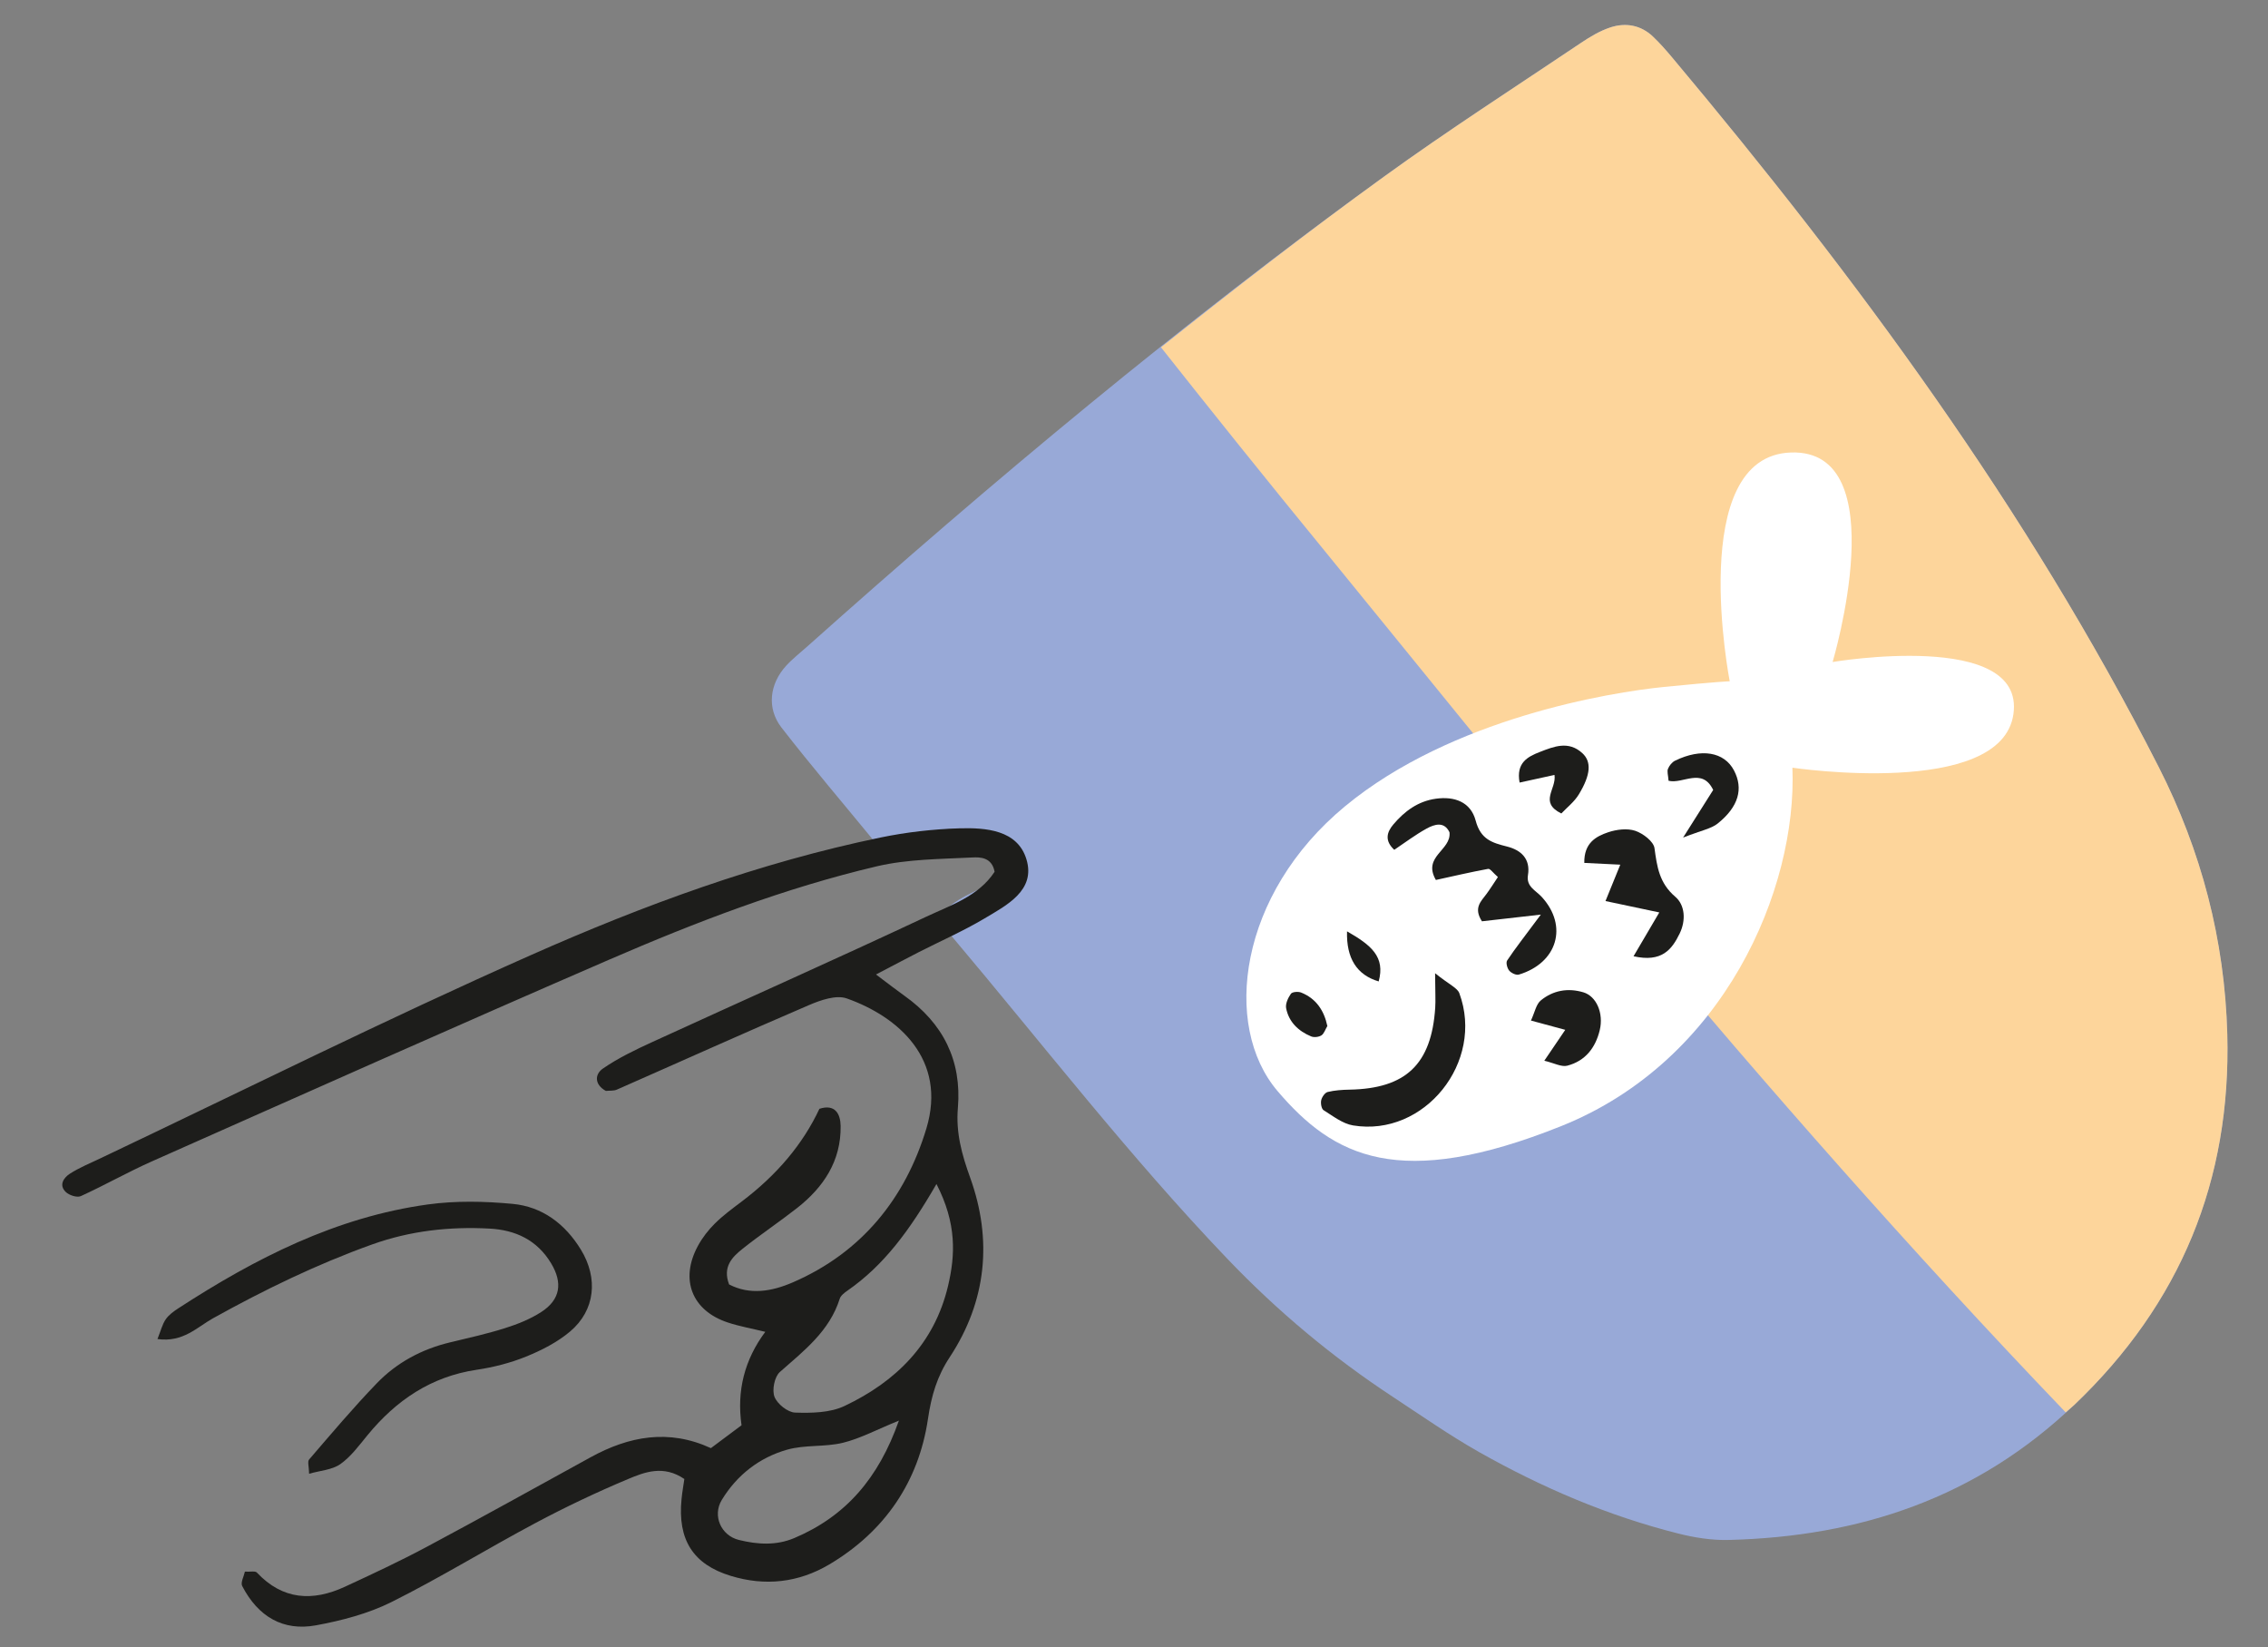
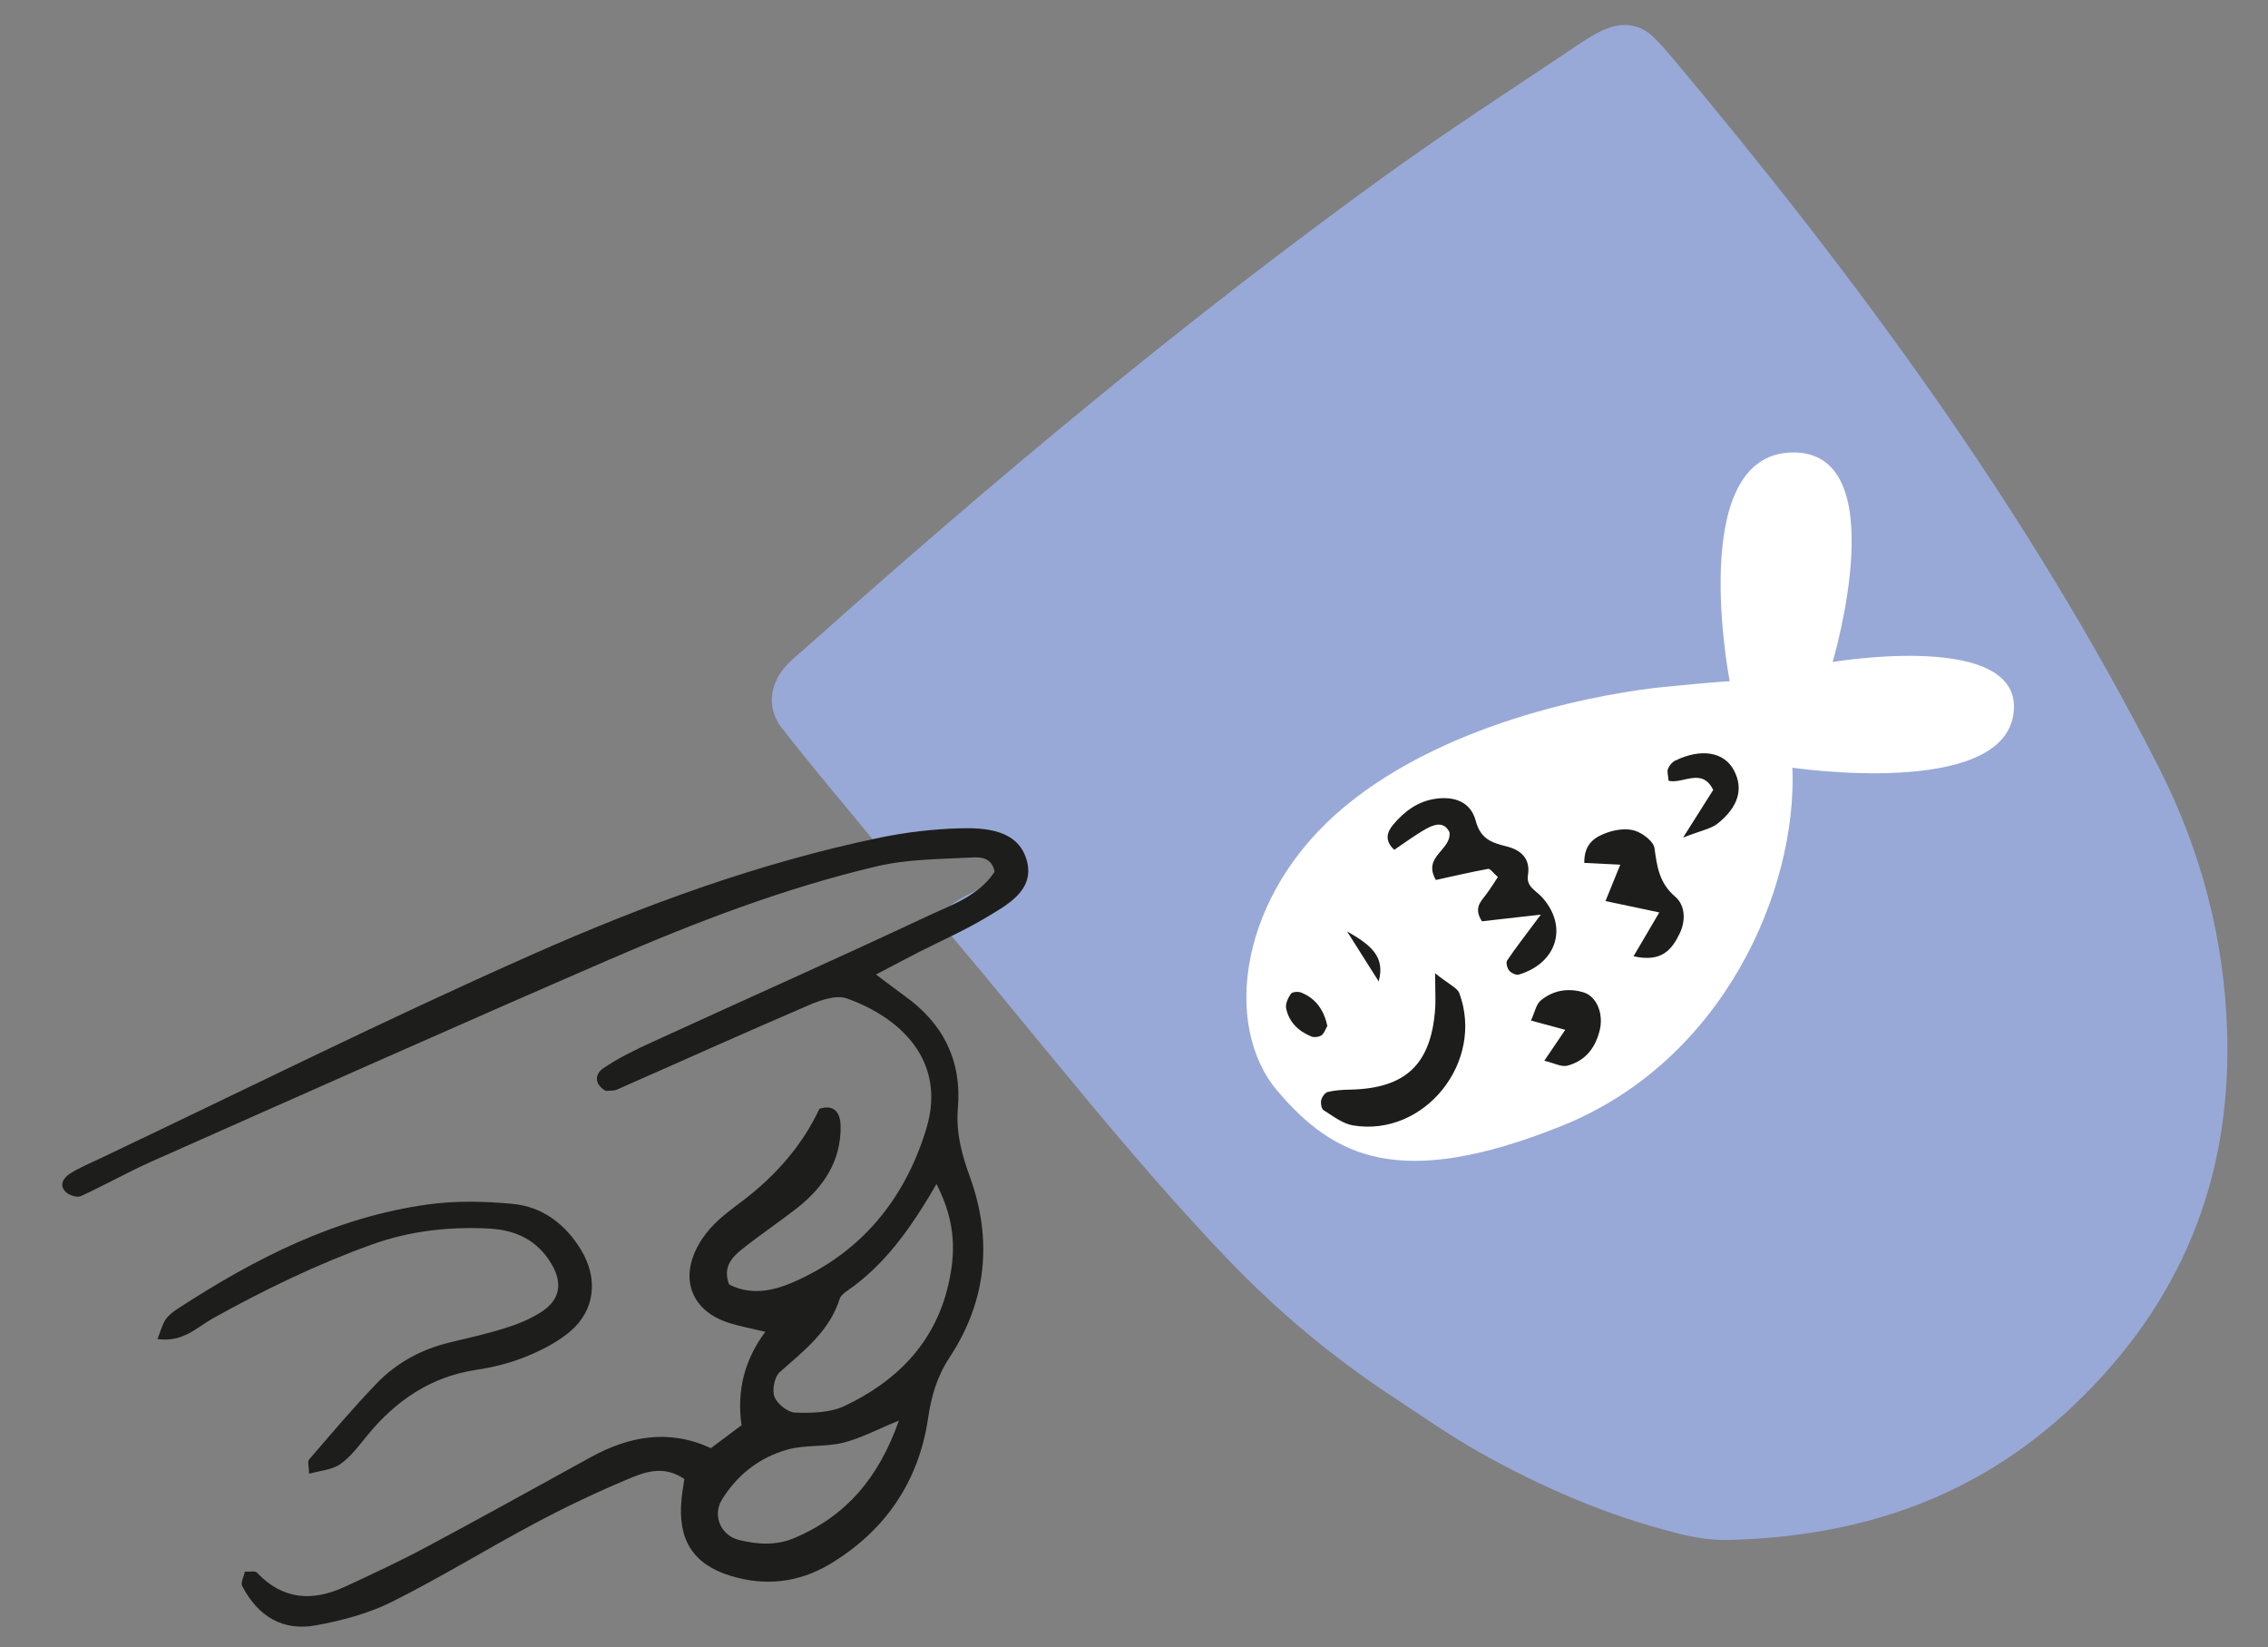
<svg xmlns="http://www.w3.org/2000/svg" id="Calque_1" version="1.1" viewBox="0 0 783.19 568.75">
  <rect x="0" y="0" width="783.19" height="568.75" fill="#808080" stroke="none" />
  <defs>
    <style>
      .st0 {
        fill: #1d1d1b;
      }

      .st1 {
        fill: #fff;
      }

      .st2 {
        fill: #fdd59b;
      }

      .st3 {
        fill: #98a9d7;
      }
    </style>
  </defs>
  <path class="st3" d="M324.7,316.43c6.99-10.19,22.86-8.92,26.74-22.68-15.16-13.39-32.18-5.35-49.9-3.76-10.39-12.66-21.33-25.49-31.66-38.79-5.18-6.68-4.14-15.1,1.6-21.37,2.19-2.4,4.81-4.42,7.24-6.6,63.92-57.03,129.6-111.91,199.03-162.14,22.22-16.08,45.33-30.93,68.1-46.23,3.21-2.16,6.66-4.24,10.3-5.42,5.24-1.69,10.43-.79,14.6,3.16,2.37,2.24,4.54,4.72,6.63,7.21,63.94,76.23,122.73,155.98,168.04,244.98,14.74,28.96,22.82,59.78,23.69,92.24,1.34,50.4-16.06,92.94-52.91,128.05-33.67,32.07-73.96,45.44-119.3,46.56-5.79.15-11.76-.8-17.41-2.23-24.23-6.1-47.06-15.87-68.77-28.14-10.23-5.79-19.91-12.57-29.75-19.04-20.85-13.7-39.81-29.55-57.11-47.63-33.93-35.46-63.89-74.27-95.48-111.71-1.61-1.92-2.55-4.4-3.72-6.47" />
-   <path class="st2" d="M745.45,264.79c-45.31-88.99-104.11-168.74-168.04-244.98-2.1-2.5-4.27-4.97-6.63-7.21-4.18-3.95-9.37-4.85-14.6-3.16-3.64,1.18-7.09,3.26-10.31,5.42-22.77,15.3-45.88,30.15-68.09,46.23-26.17,18.93-51.66,38.7-76.87,58.81,16.29,20.6,35.96,45.18,57.46,71.43,54.78,66.91,146.68,183.36,254.95,296.26.96-.87,1.96-1.6,2.91-2.51,36.85-35.11,54.25-77.64,52.91-128.05-.87-32.47-8.95-63.29-23.69-92.24" />
  <path class="st0" d="M302.52,336.44c4.78,3.59,7.24,5.51,9.79,7.32,13.34,9.48,19.84,22.34,18.47,38.69-.73,8.57,1.33,16.06,4.26,24.17,7.7,21.41,5.66,42.56-7.06,61.89-4.39,6.66-6.34,13.24-7.54,21.37-3.19,21.58-14.87,38.83-34.05,50.2-10.67,6.33-22.18,7.58-34.02,3.97-13.07-3.98-18.41-12.5-17.02-26.52.24-2.43.67-4.85.97-6.93-7.17-4.9-13.64-2.43-19.5.04-10.82,4.54-21.47,9.59-31.83,15.11-16.71,8.89-32.87,18.87-49.79,27.32-8.04,4.01-17.16,6.4-26.07,8.04-11.37,2.1-20.02-3-25.49-13.56-.62-1.2.58-3.34.93-4.97,1.83.11,3.54-.32,4.13.31,8.92,9.5,19.27,10.05,30.41,4.9,9.47-4.38,18.94-8.8,28.14-13.71,18.99-10.14,37.81-20.61,56.69-30.98,13.27-7.29,26.96-9.87,41.55-3.16,3.78-2.82,7.35-5.48,10.58-7.9q-2.56-17.82,8.2-32.25c-4.67-1.15-8.88-1.88-12.9-3.21-12.44-4.09-16.67-14.84-10.36-26.47,1.53-2.82,3.59-5.48,5.88-7.74,2.77-2.74,5.95-5.08,9.08-7.44q18.46-13.89,26.99-32.13c5.42-1.77,7.27,1.76,7.33,5.93.17,12.07-5.89,21.15-15.05,28.33-6.16,4.83-12.7,9.19-18.81,14.06-3.57,2.85-6.97,6.19-4.66,12.31,7.2,3.73,14.75,2.44,22.07-.74,23.78-10.31,38.79-29.05,46.05-53.06,7.21-23.87-9.65-38.64-27.49-44.94-3.65-1.29-9.03.58-13.05,2.31-22.2,9.51-44.21,19.45-66.33,29.17-1.11.49-2.51.31-3.8.45-3.89-2.11-3.97-5.69-1.02-7.72,5.3-3.65,11.22-6.49,17.1-9.18,31.45-14.42,63.08-28.46,94.4-43.17,8.56-4.02,18.2-7.11,23.76-15.58-.93-5.04-5.01-5.08-7.65-4.94-11.04.56-22.35.55-33.02,3.05-31.89,7.51-62.46,19.25-92.46,32.24-52.75,22.85-105.25,46.27-157.8,69.59-8.34,3.7-16.31,8.24-24.62,12.03-1.3.59-4.02-.29-5.18-1.41-2.51-2.42-.72-4.96,1.42-6.34,3.27-2.09,6.93-3.59,10.45-5.26,49.56-23.53,98.69-48.02,148.83-70.24,38.82-17.21,78.81-31.89,120.63-40.55,8.9-1.84,18.07-2.89,27.14-3.17,9.27-.28,20.17.55,23.25,10.68,3.27,10.77-6.81,15.86-14.59,20.5-7.27,4.32-15.09,7.74-22.64,11.59-4.01,2.05-7.98,4.17-14.73,7.69M323.38,408.76c-9.33,16.15-18.21,28.12-30.74,36.81-1.05.73-2.31,1.69-2.66,2.79-3.54,11.23-12.36,17.96-20.69,25.31-1.84,1.63-2.75,6.21-1.84,8.56.96,2.46,4.57,5.35,7.11,5.44,5.7.19,12.08.08,17.07-2.28,17.81-8.42,31.02-21.54,35.73-41.37,2.55-10.74,3.05-21.61-3.98-35.27M310.41,490.44c-7.73,3.14-13.35,6.19-19.36,7.66-6.23,1.51-13.09.63-19.23,2.37-9.58,2.72-17.33,8.73-22.58,17.37-3.28,5.41-.29,12.29,5.96,13.81,6.37,1.56,12.82,1.99,19.11-.67,17.72-7.51,29.07-20.6,36.1-40.54" />
  <path class="st0" d="M106.74,508.78c-.04-2.46-.62-4.2,0-4.91,7.65-8.88,15.22-17.87,23.36-26.3,6.92-7.18,15.55-11.81,25.35-14.15,6.36-1.52,12.77-2.95,18.99-4.92,4.31-1.36,8.64-3.09,12.42-5.52,6.73-4.33,7.48-10.14,3.46-16.83-4.87-8.1-12.38-11.53-21.24-12-13.82-.74-27.37.74-40.55,5.46-19.14,6.86-37.29,15.68-55.04,25.54-5.39,3-10.26,8.37-19.11,7.13,1.12-2.79,1.64-5.02,2.83-6.78,1.06-1.56,2.77-2.79,4.4-3.85,26.52-17.23,54.4-31.47,86.16-35.84,9.59-1.32,19.56-1.11,29.23-.2,10.27.96,18.15,6.91,23.58,15.78,6.07,9.91,4.97,20.97-3.73,28.3-4.4,3.7-9.82,6.47-15.19,8.65-5.4,2.19-11.24,3.68-17.03,4.54-15.8,2.35-27.85,10.56-37.75,22.62-2.9,3.53-5.71,7.39-9.36,9.96-2.85,2-6.94,2.22-10.78,3.32" />
  <path class="st1" d="M618.96,265.03c1.68,42.04-23.61,101.17-79.73,123.69-56.13,22.5-78.74,10.6-98.04-12.02-19.3-22.62-13.41-68.07,23.33-98.39,36.73-30.33,91.37-39.3,110.2-41.17,18.84-1.87,22.59-1.94,22.59-1.94,0,0-15.19-77.8,21.16-78.99,36.35-1.18,14.37,72.33,14.37,72.33,0,0,66.6-11.24,62.44,17.99-4.15,29.23-76.32,18.5-76.32,18.5" />
  <path class="st0" d="M532.07,315.75c-9.97,1.14-15.4,1.75-20.32,2.31-3.03-4.68-.27-6.92,1.58-9.45,1.41-1.92,2.67-3.95,3.93-5.83-1.66-1.43-2.67-2.96-3.38-2.82-6.16,1.14-12.28,2.57-18.04,3.83-4.73-8.19,5.42-10.21,4.7-16.47-1.82-3.8-5.11-2.81-7.94-1.25-3.9,2.15-7.49,4.88-11.13,7.31-3.41-3.15-2.59-6.09-.3-8.78,3.87-4.55,8.47-7.99,14.65-8.86,6.37-.89,12.03,1.06,13.76,7.56,1.74,6.52,5.66,7.64,10.88,8.96,4.73,1.2,8.1,4.18,7.18,9.84-.65,4.01,2.64,5.23,4.76,7.55,9.21,10.05,5.37,22.82-7.92,26.81-.93.27-2.62-.54-3.32-1.38-.7-.83-1.2-2.76-.71-3.49,2.75-4.13,5.84-8.05,11.63-15.84" />
  <path class="st0" d="M495.58,336c4.92,3.95,7.67,5.04,8.36,6.89,8.78,23.76-12.07,49.72-36.71,45.64-3.59-.6-6.92-3.23-10.17-5.26-.74-.47-1.06-2.37-.82-3.44.25-1.1,1.28-2.6,2.23-2.84,2.45-.6,5.03-.76,7.57-.81,19.43-.36,28.28-8.77,29.57-28.26.17-2.51,0-5.04-.04-11.93" />
  <path class="st0" d="M564.09,330.14c3.25-5.53,5.69-9.68,8.9-15.14-6.67-1.41-11.96-2.53-18.58-3.93,1.96-4.83,3.5-8.59,5.11-12.56-4.25-.2-8.33-.41-12.43-.61-.12-6.88,4-9.14,8.25-10.58,2.91-.97,6.57-1.43,9.35-.5,2.69.91,6.32,3.67,6.64,6,.88,6.43,1.65,12.06,7.18,16.77,3.37,2.87,3.72,8.16,1.51,12.7-2.7,5.54-6.16,10.03-15.92,7.84" />
  <path class="st0" d="M533.28,366.2c2.87-4.24,4.93-7.26,7.24-10.67-3.72-1.01-7.11-1.92-11.85-3.2,1.33-2.86,1.78-5.63,3.42-6.97,4.22-3.45,9.33-4.38,14.69-2.78,4.52,1.36,7.04,7.23,5.65,13.05-1.48,6.16-5.05,10.68-11.22,12.28-2.01.52-4.54-.91-7.92-1.71" />
  <path class="st0" d="M581.22,289.14c4.86-7.7,7.69-12.16,10.38-16.42-3.8-7.94-10.54-1.92-15.41-3.18-.14-1.93-.58-3.18-.2-4.11.44-1.11,1.4-2.31,2.45-2.82,9.04-4.4,16.96-3.04,20.33,3.34,3.33,6.3,1.63,12.58-5.66,18.39-2.24,1.78-5.5,2.3-11.88,4.81" />
-   <path class="st0" d="M539.16,280.84c-7.83-3.89-1.6-8.42-2.36-13.31-3.95.87-7.86,1.73-12.05,2.64-1.29-6.9,2.88-8.97,7.02-10.58,4.82-1.87,9.88-3.96,14.65.43,3.14,2.89,3,7.3-1.22,14.24-1.58,2.59-4.15,4.57-6.04,6.58" />
  <path class="st0" d="M458.36,354.23c-.73,1.2-1.13,2.63-2.05,3.22-.93.58-2.56.77-3.55.35-4.4-1.83-7.7-4.96-8.63-9.73-.29-1.54.66-3.59,1.65-4.99.47-.67,2.53-.83,3.54-.42,5.25,2.1,7.94,6.31,9.05,11.58" />
-   <path class="st0" d="M465.16,321.53c8.42,4.8,13.24,8.82,10.93,17.29q-11.33-3.34-10.93-17.29" />
+   <path class="st0" d="M465.16,321.53c8.42,4.8,13.24,8.82,10.93,17.29" />
</svg>